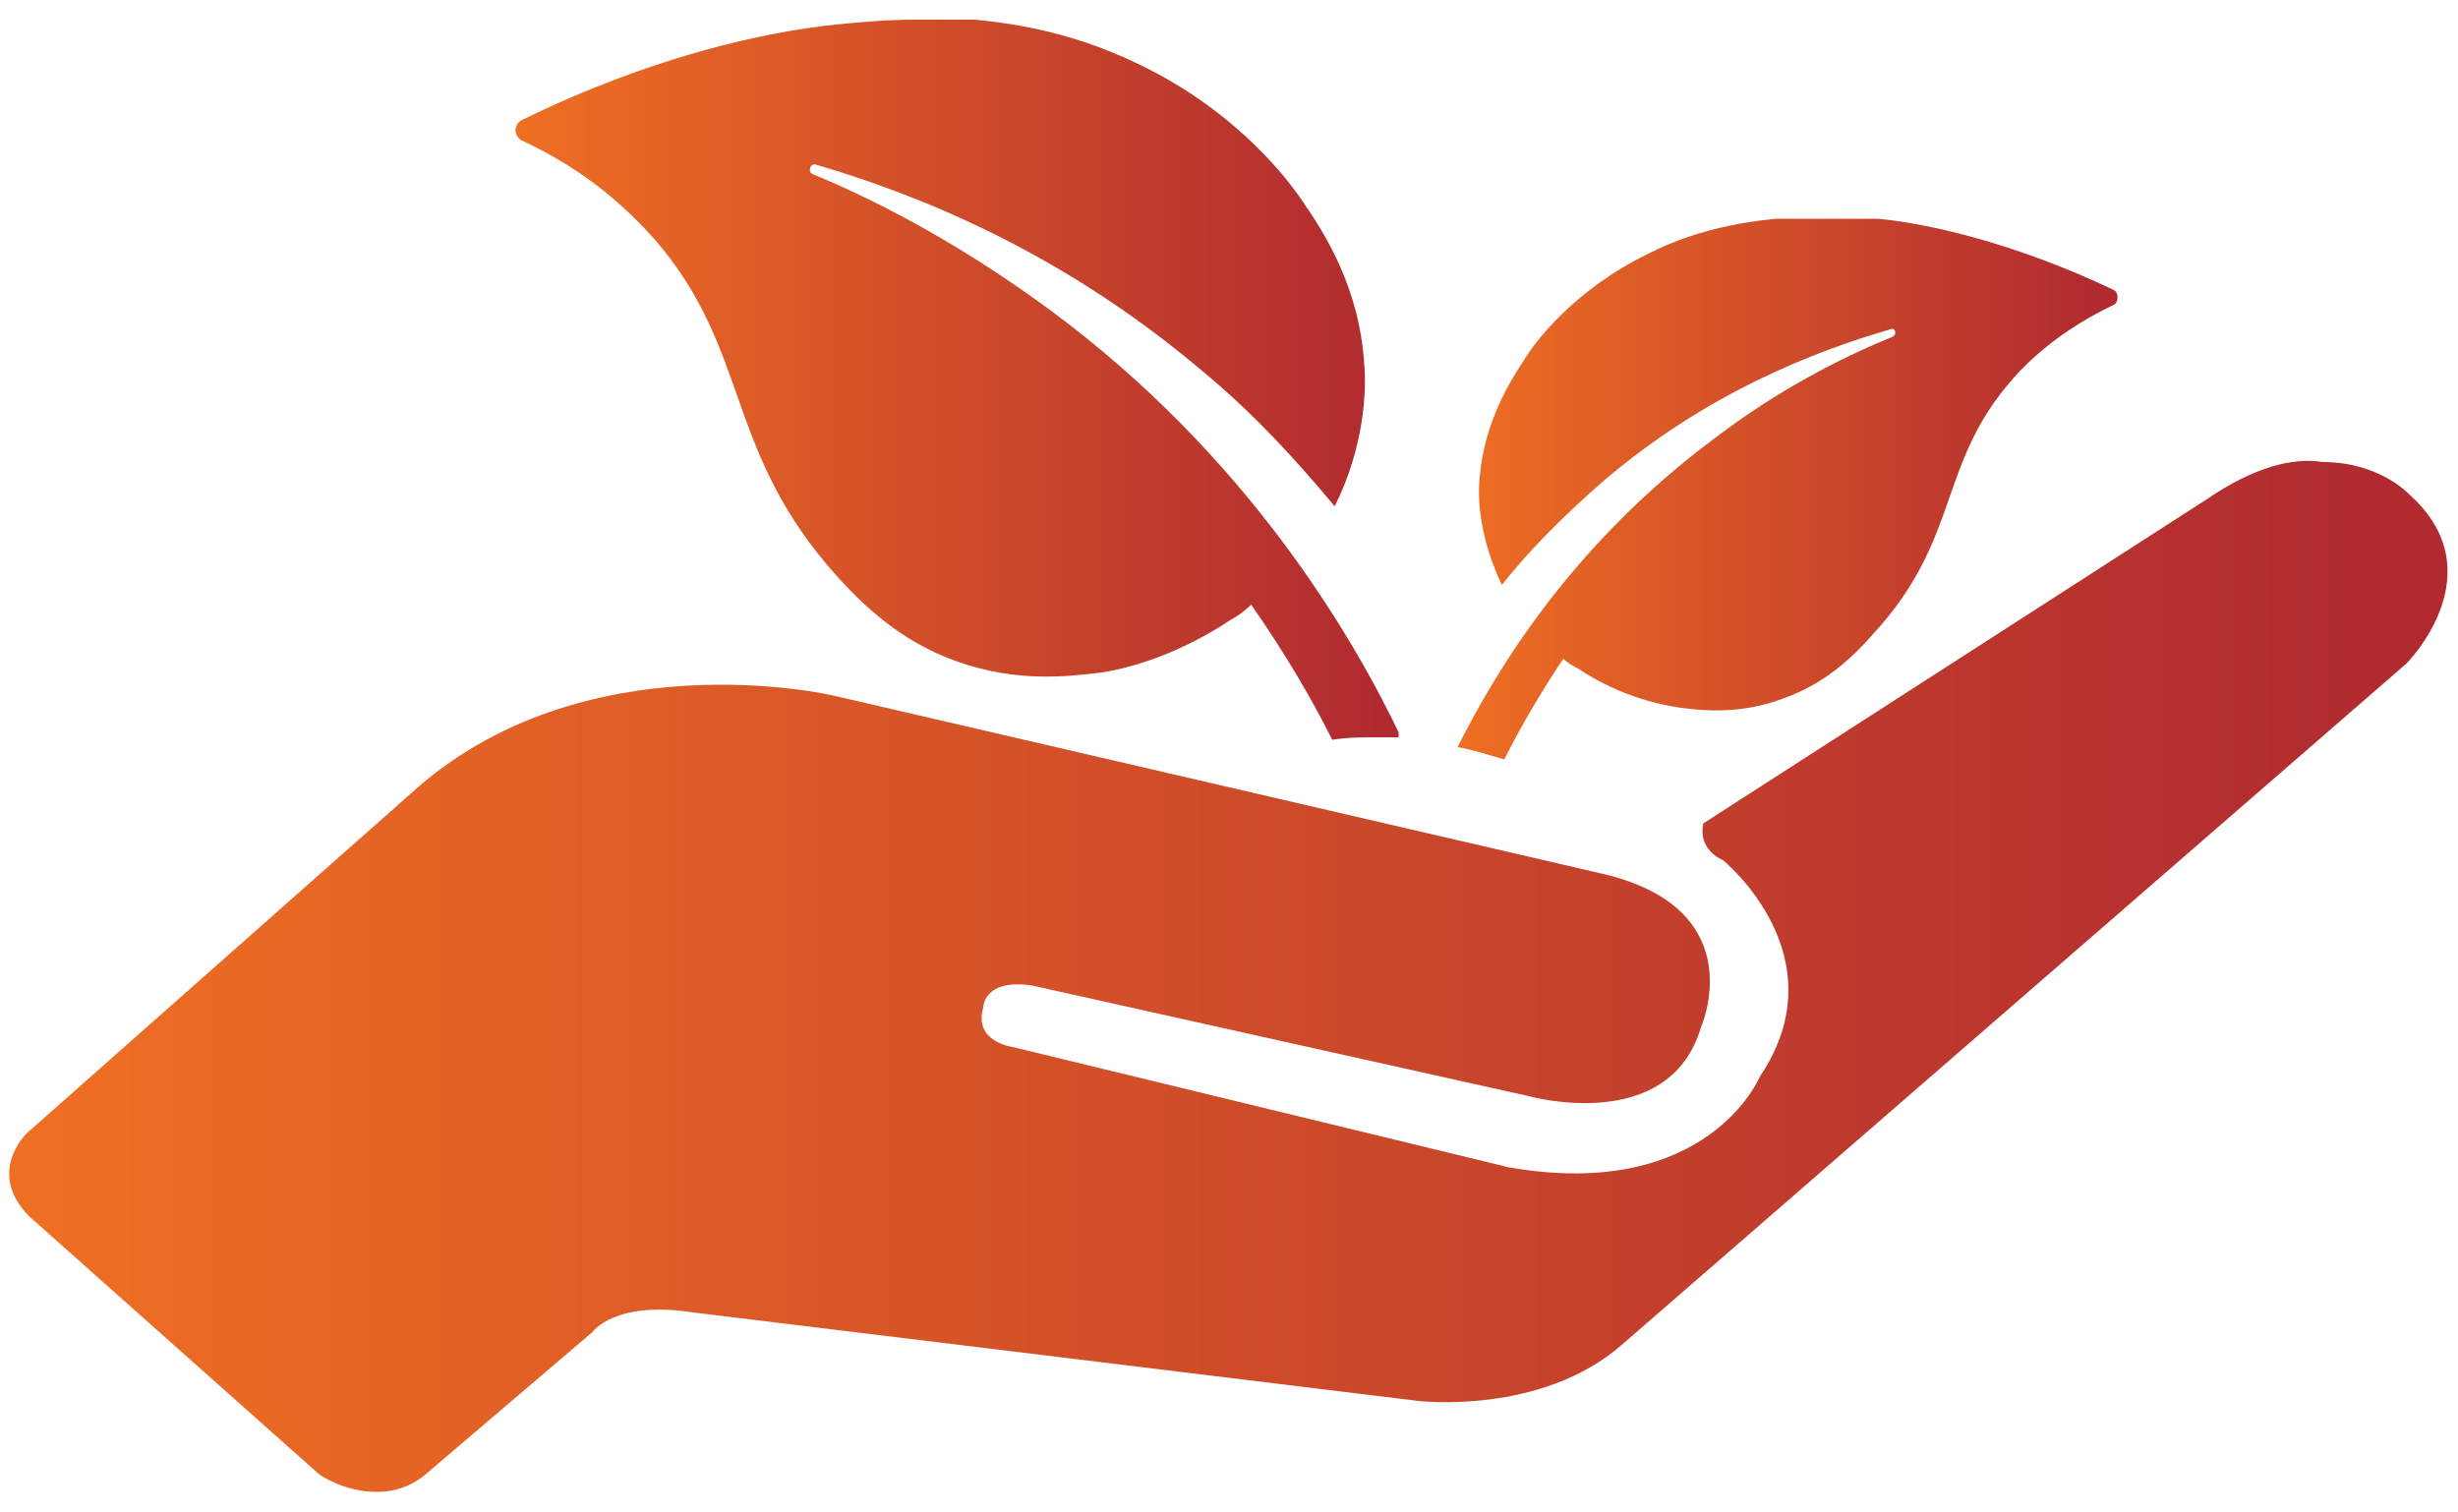
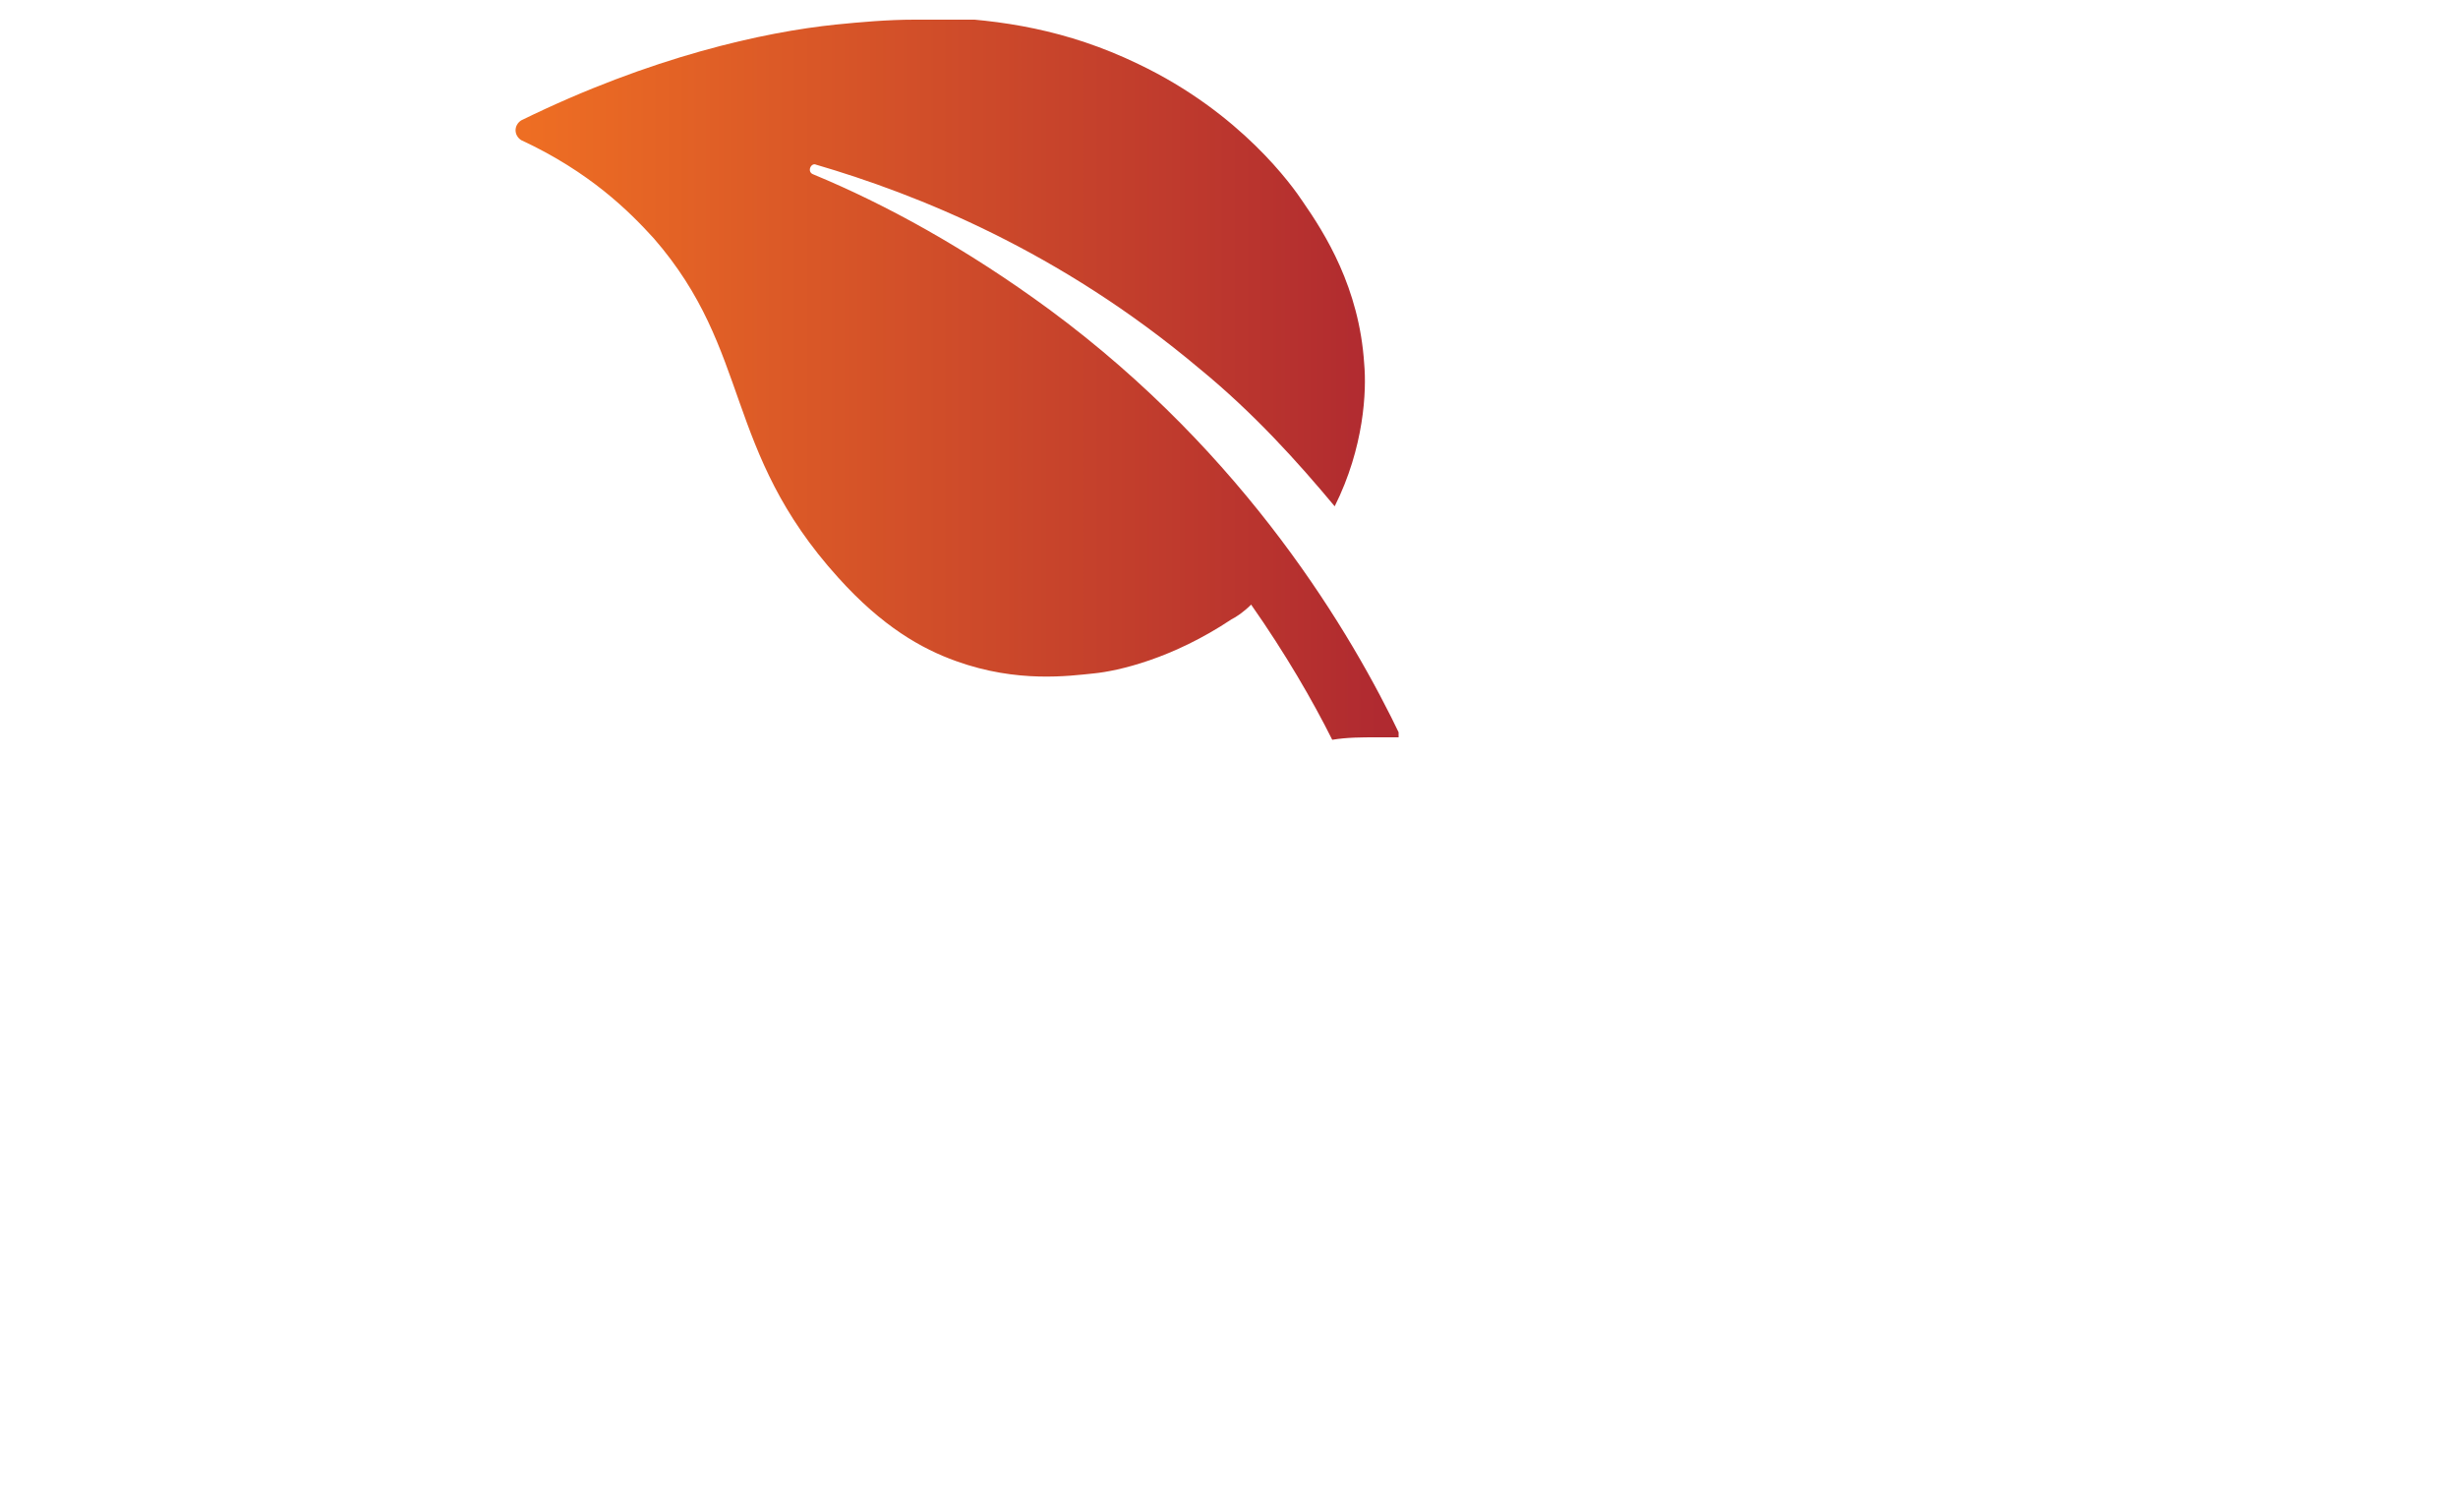
<svg xmlns="http://www.w3.org/2000/svg" xmlns:xlink="http://www.w3.org/1999/xlink" version="1.1" id="Layer_1" x="0px" y="0px" viewBox="0 0 100 61.5" style="enable-background:new 0 0 100 61.5;" xml:space="preserve">
  <style type="text/css">
	
		.st0{clip-path:url(#SVGID_00000094586291215457302530000003311332364857756076_);fill:url(#SVGID_00000062191637445453346710000005521278309937553820_);}
	
		.st1{clip-path:url(#SVGID_00000050639025473030253650000014134058214564257931_);fill:url(#SVGID_00000029723843691210954370000006806428825211435911_);}
	
		.st2{clip-path:url(#SVGID_00000065043268715045002120000010659203840395635614_);fill:url(#SVGID_00000038379316358809728290000013493642829948551814_);}
</style>
  <g>
    <g>
      <defs>
        <path id="SVGID_1_" d="M89.8,20.3L69.3,33.5c0,0-0.3,1,0.8,1.5c0,0,4.8,3.9,1.5,8.8c0,0-2.1,5.1-10.2,3.7l-20.2-4.9     c0,0-1.6-0.2-1.2-1.6c0,0,0-1.2,2-0.9l20.2,4.5c0,0,5.7,1.6,7-2.8c0,0,2.1-4.7-3.8-6.2l-31.5-7.3c0,0-10.2-2.4-17.2,4L1.1,46.1     c0,0-1.7,1.6,0.1,3.4l11.8,10.5c0,0,1,0.7,2.3,0.7h0.1c0.6,0,1.3-0.2,1.9-0.7l6.8-5.8c0,0,0.9-1.3,4.1-0.8l29.5,3.6     c0,0,5,0.6,8.3-2.3l31.9-27.7c0,0,3.7-3.7,0.1-6.9c0,0-1.2-1.3-3.5-1.3C93.3,18.6,91.7,19,89.8,20.3" />
      </defs>
      <clipPath id="SVGID_00000109724785265693881240000000338180005862900881_">
        <use xlink:href="#SVGID_1_" style="overflow:visible;" />
      </clipPath>
      <linearGradient id="SVGID_00000125574087105304502150000007374018916977878190_" gradientUnits="userSpaceOnUse" x1="38.255" y1="37.845" x2="42.627" y2="37.845" gradientTransform="matrix(22.677 0 0 -22.677 -867.087 897.838)">
        <stop offset="0" style="stop-color:#EE6E23" />
        <stop offset="1.187850e-02" style="stop-color:#EE6E23" />
        <stop offset="0.978" style="stop-color:#B02A30" />
        <stop offset="1" style="stop-color:#B02A30" />
      </linearGradient>
-       <rect x="-0.6" y="18.6" style="clip-path:url(#SVGID_00000109724785265693881240000000338180005862900881_);fill:url(#SVGID_00000125574087105304502150000007374018916977878190_);" width="102.2" height="42.1" />
    </g>
    <g>
      <defs>
-         <path id="SVGID_00000135687512312959840090000004212834519366142641_" d="M67.1,10.3c-3.1,1.5-4.7,3.7-5,4.2     c-0.6,0.9-1.7,2.6-1.9,4.9c-0.1,0.9,0,2.5,0.9,4.4c0,0,0,0,0,0c1.1-1.4,2.5-2.8,4.1-4.2c4.2-3.6,8.6-5.3,11.7-6.2     c0.2-0.1,0.3,0.2,0.1,0.3c-2.2,0.9-4.7,2.2-7.2,4.1c-5.8,4.3-8.9,9.4-10.5,12.6c0.6,0.1,1.2,0.3,1.9,0.5c0.6-1.2,1.4-2.6,2.4-4.1     c0.2,0.2,0.4,0.3,0.6,0.4c1.8,1.2,3.5,1.5,4.2,1.6c0.8,0.1,2.4,0.3,4.2-0.4c1.1-0.4,2.3-1.1,3.6-2.6c3.6-3.9,2.6-6.9,5.7-10.4     c0.7-0.8,2-2,4.1-3c0.2-0.1,0.2-0.5,0-0.6c-4-1.9-7.5-2.7-9.6-2.9c-0.9-0.1-1.8-0.1-2.7-0.1C71.5,8.9,69.3,9.2,67.1,10.3" />
-       </defs>
+         </defs>
      <clipPath id="SVGID_00000040541258603845278950000001076525105838968982_">
        <use xlink:href="#SVGID_00000135687512312959840090000004212834519366142641_" style="overflow:visible;" />
      </clipPath>
      <linearGradient id="SVGID_00000176029883932284151380000015987732794239310980_" gradientUnits="userSpaceOnUse" x1="40.947" y1="39.754" x2="45.32" y2="39.754" gradientTransform="matrix(6.127 0 0 -6.127 -191.625 263.446)">
        <stop offset="0" style="stop-color:#EE6E23" />
        <stop offset="1.187850e-02" style="stop-color:#EE6E23" />
        <stop offset="0.978" style="stop-color:#B02A30" />
        <stop offset="1" style="stop-color:#B02A30" />
      </linearGradient>
      <rect x="59.3" y="8.9" style="clip-path:url(#SVGID_00000040541258603845278950000001076525105838968982_);fill:url(#SVGID_00000176029883932284151380000015987732794239310980_);" width="26.9" height="22" />
    </g>
    <g>
      <defs>
        <path id="SVGID_00000138540505391825911650000003539099120908818083_" d="M37.2,0.8c-1.1,0-2.2,0.1-3.2,0.2     c-2.9,0.3-7.5,1.3-12.8,3.9c-0.3,0.2-0.3,0.6,0,0.8c2.8,1.3,4.4,2.9,5.4,4c4,4.6,2.8,8.6,7.5,13.8c1.8,2,3.4,2.9,4.8,3.4     c2.5,0.9,4.6,0.6,5.6,0.5c1-0.1,3.2-0.6,5.6-2.2c0.2-0.1,0.5-0.3,0.8-0.6c1.4,2,2.5,3.9,3.3,5.5c0.6-0.1,1.2-0.1,1.8-0.1     c0.3,0,0.6,0,1,0c-2-4.2-6.3-11.5-14.3-17.4c-3.4-2.5-6.7-4.3-9.6-5.5c-0.3-0.1-0.1-0.5,0.1-0.4c4.1,1.2,9.9,3.5,15.6,8.3     c2.2,1.8,4,3.8,5.5,5.6c0,0,0,0,0,0c1.2-2.4,1.3-4.7,1.2-5.8c-0.2-3.1-1.6-5.3-2.5-6.6c-0.4-0.6-2.5-3.6-6.7-5.6     c-2.9-1.4-5.6-1.8-8.2-1.9H37.2z" />
      </defs>
      <clipPath id="SVGID_00000039813786699572055960000000656271783986113933_">
        <use xlink:href="#SVGID_00000138540505391825911650000003539099120908818083_" style="overflow:visible;" />
      </clipPath>
      <linearGradient id="SVGID_00000173876610436631424460000011337977127817405074_" gradientUnits="userSpaceOnUse" x1="37.114" y1="39.796" x2="41.486" y2="39.796" gradientTransform="matrix(8.234 0 0 -8.234 -284.689 343.201)">
        <stop offset="0" style="stop-color:#EE6E23" />
        <stop offset="1.187850e-02" style="stop-color:#EE6E23" />
        <stop offset="0.978" style="stop-color:#B02A30" />
        <stop offset="1" style="stop-color:#B02A30" />
      </linearGradient>
      <rect x="20.8" y="0.8" style="clip-path:url(#SVGID_00000039813786699572055960000000656271783986113933_);fill:url(#SVGID_00000173876610436631424460000011337977127817405074_);" width="36.1" height="29.4" />
    </g>
  </g>
</svg>